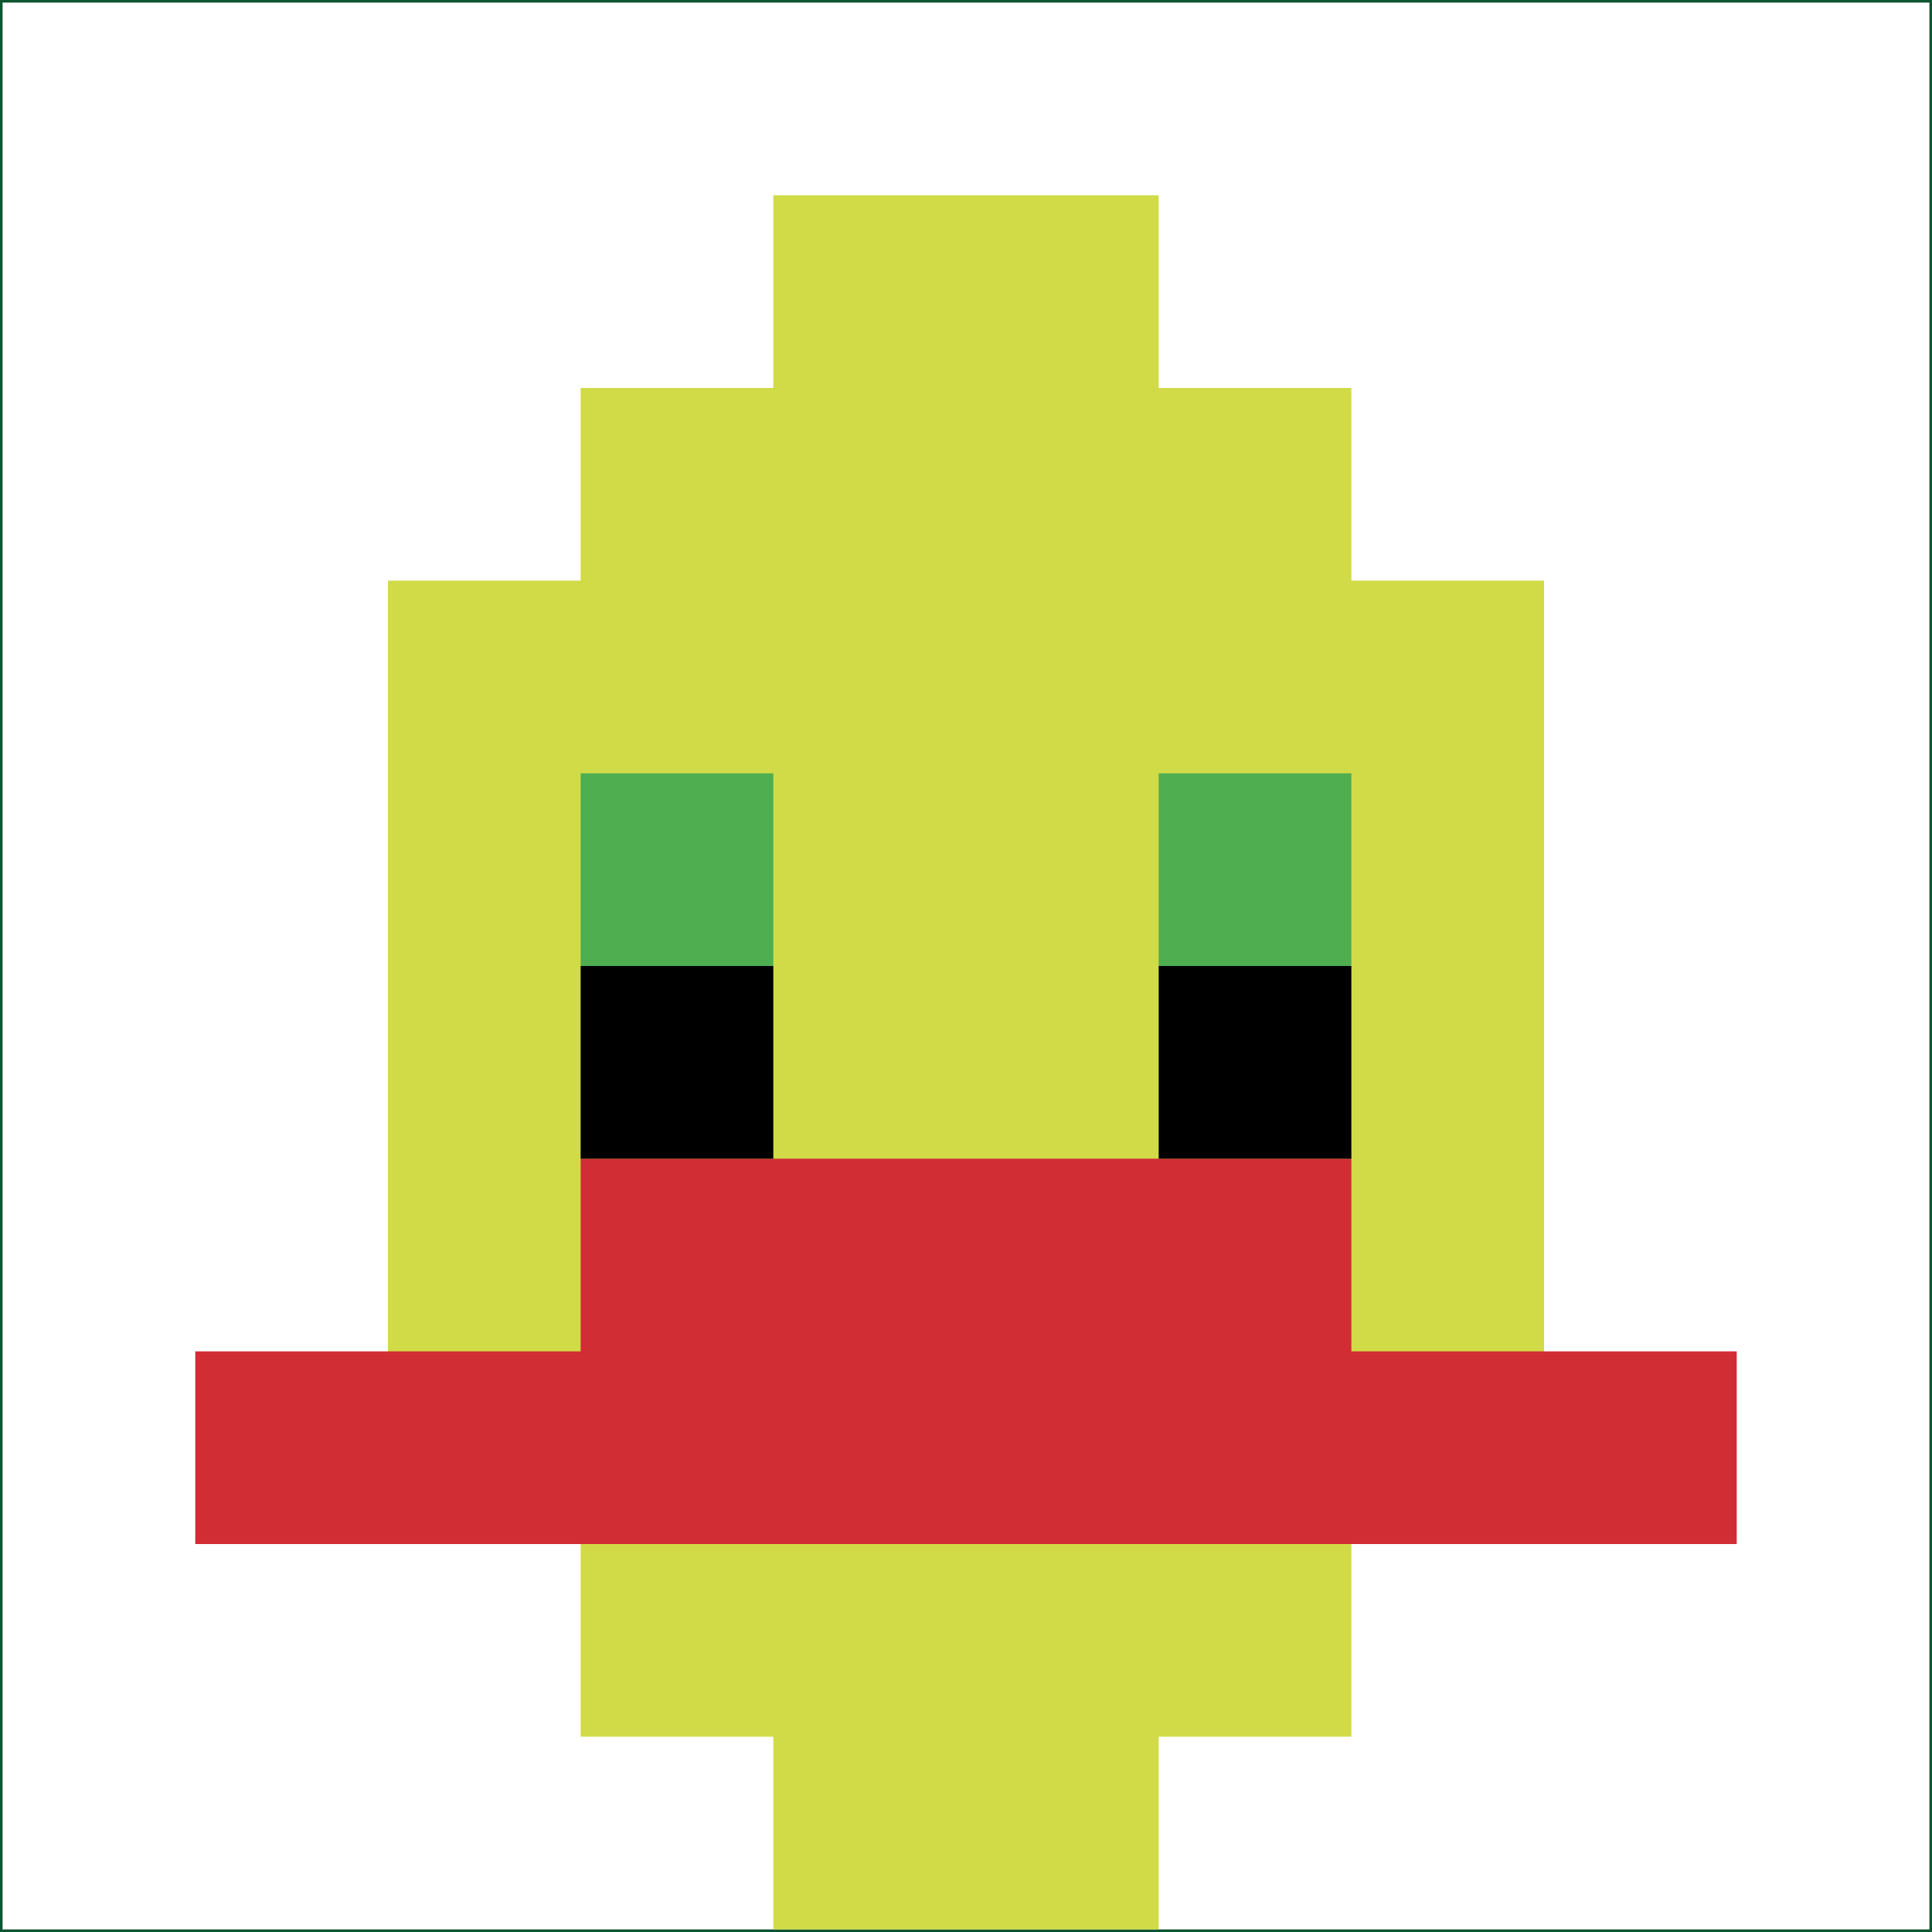
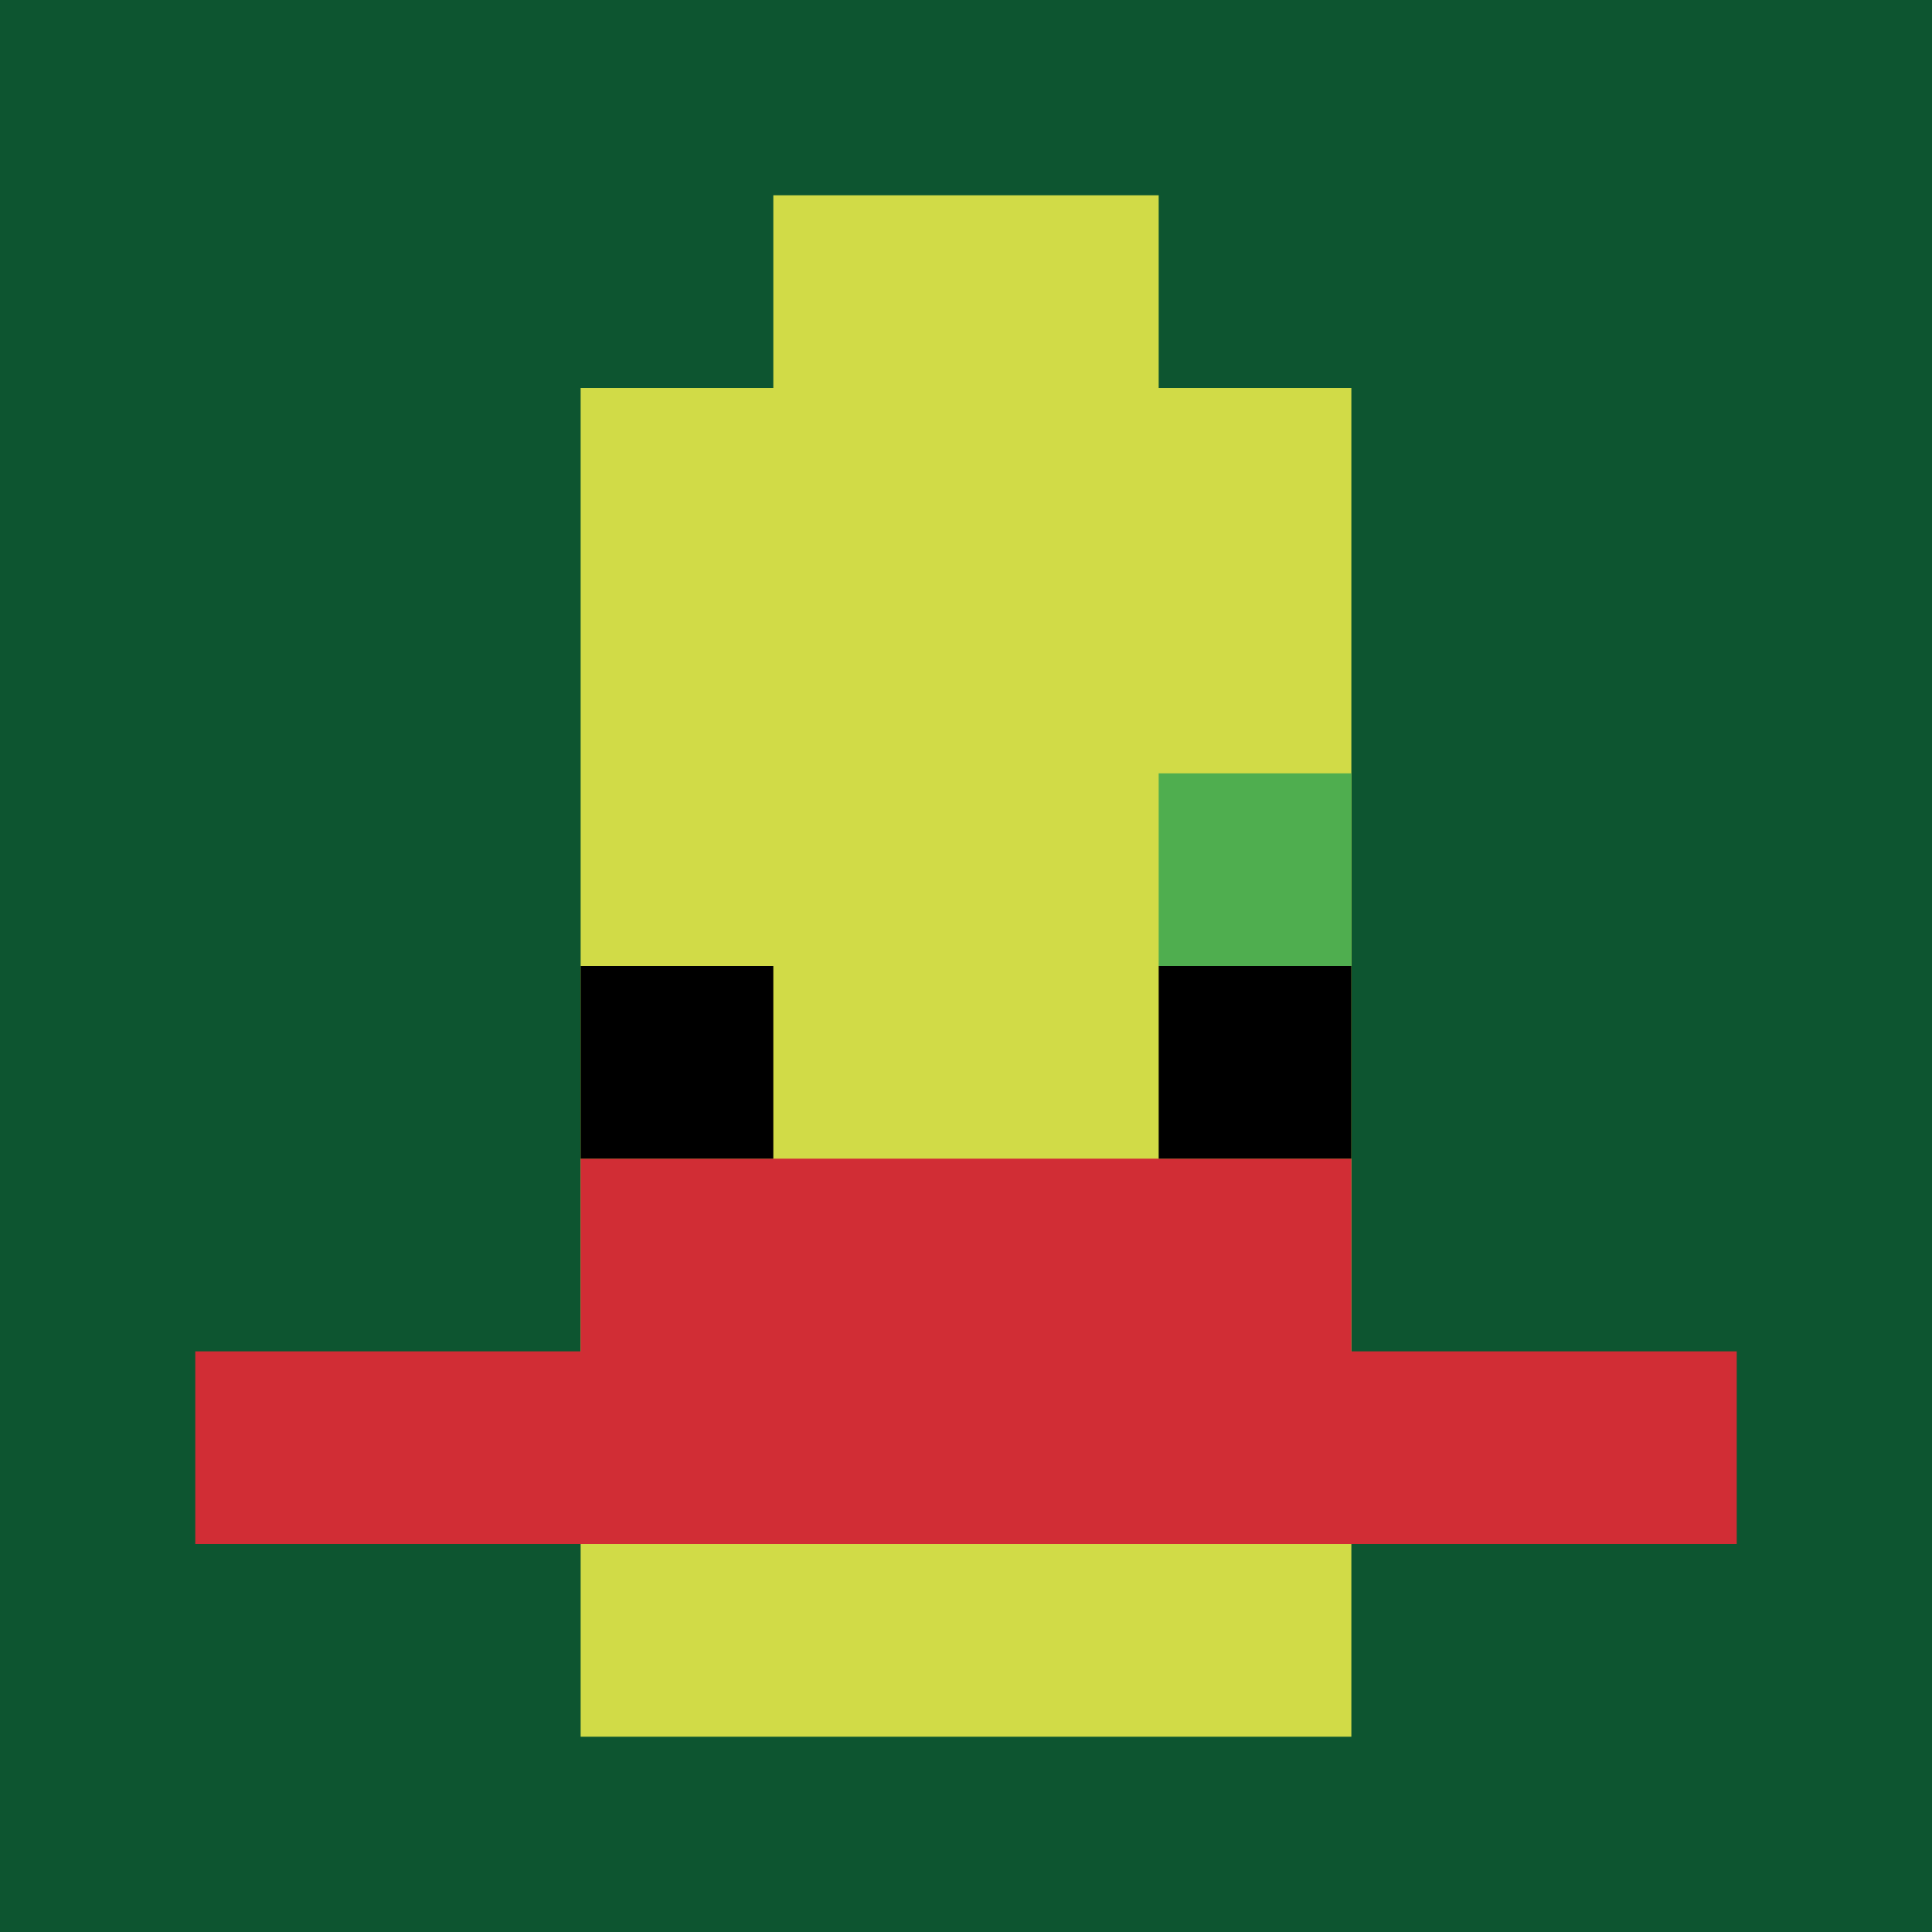
<svg xmlns="http://www.w3.org/2000/svg" version="1.1" width="745" height="745">
  <title>'goose-pfp-939806' by Dmitri Cherniak</title>
  <desc>seed=939806
backgroundColor=#0d5530
padding=93
innerPadding=1
timeout=500
dimension=1
border=false
Save=function(){return n.handleSave()}
frame=65

Rendered at Wed Oct 04 2023 11:18:36 GMT+0800 (中国标准时间)
Generated in &lt;1ms
</desc>
  <defs />
  <rect width="100%" height="100%" fill="#0d5530" />
  <g>
    <g id="0-0">
-       <rect x="1" y="1" height="743" width="743" fill="#ffffff" />
      <g>
        <rect id="1-1-3-2-4-7" x="223.9" y="149.6" width="297.2" height="520.1" fill="#D1DB47" />
-         <rect id="1-1-2-3-6-5" x="149.6" y="223.9" width="445.8" height="371.5" fill="#D1DB47" />
-         <rect id="1-1-4-8-2-2" x="298.2" y="595.4" width="148.6" height="148.6" fill="#D1DB47" />
        <rect id="1-1-1-7-8-1" x="75.3" y="521.1" width="594.4" height="74.3" fill="#D12D35" />
        <rect id="1-1-3-6-4-2" x="223.9" y="446.8" width="297.2" height="148.6" fill="#D12D35" />
-         <rect id="1-1-3-4-1-1" x="223.9" y="298.2" width="74.3" height="74.3" fill="#4FAE4F" />
        <rect id="1-1-6-4-1-1" x="446.8" y="298.2" width="74.3" height="74.3" fill="#4FAE4F" />
        <rect id="1-1-3-5-1-1" x="223.9" y="372.5" width="74.3" height="74.3" fill="#000000" />
        <rect id="1-1-6-5-1-1" x="446.8" y="372.5" width="74.3" height="74.3" fill="#000000" />
        <rect id="1-1-4-1-2-2" x="298.2" y="75.3" width="148.6" height="148.6" fill="#D1DB47" />
      </g>
      <rect x="1" y="1" stroke="white" stroke-width="0" height="743" width="743" fill="none" />
    </g>
  </g>
</svg>